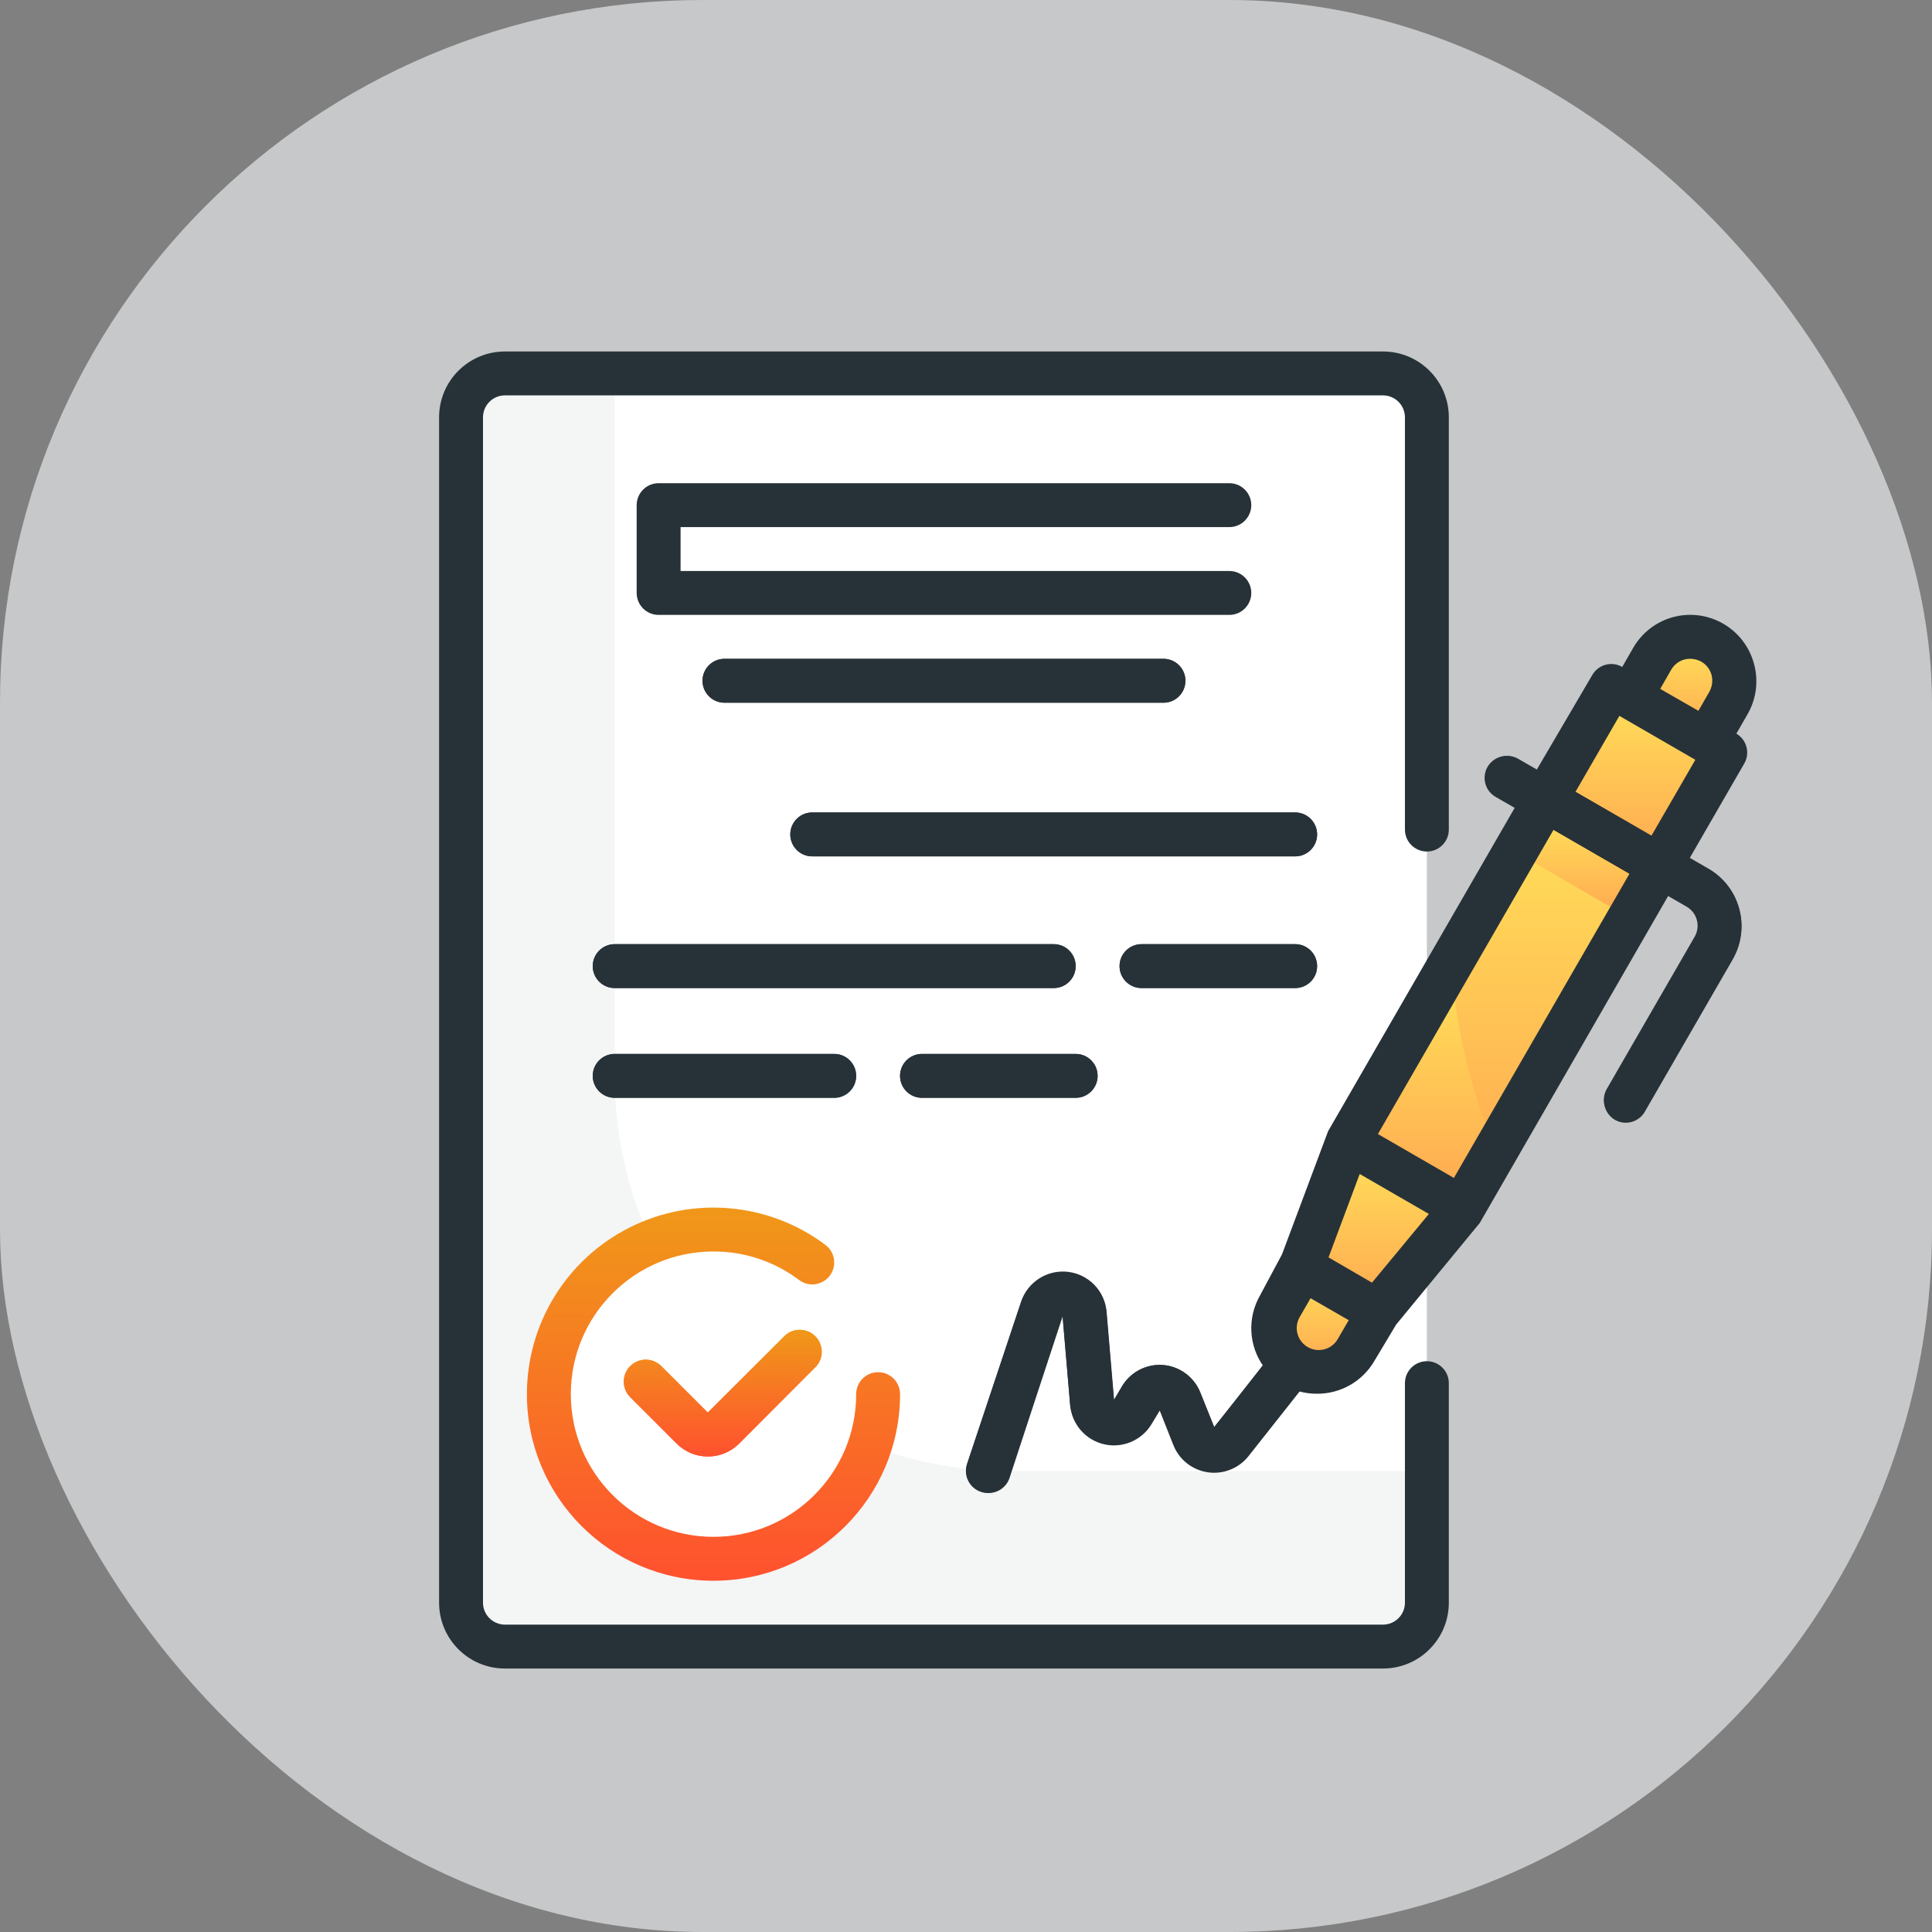
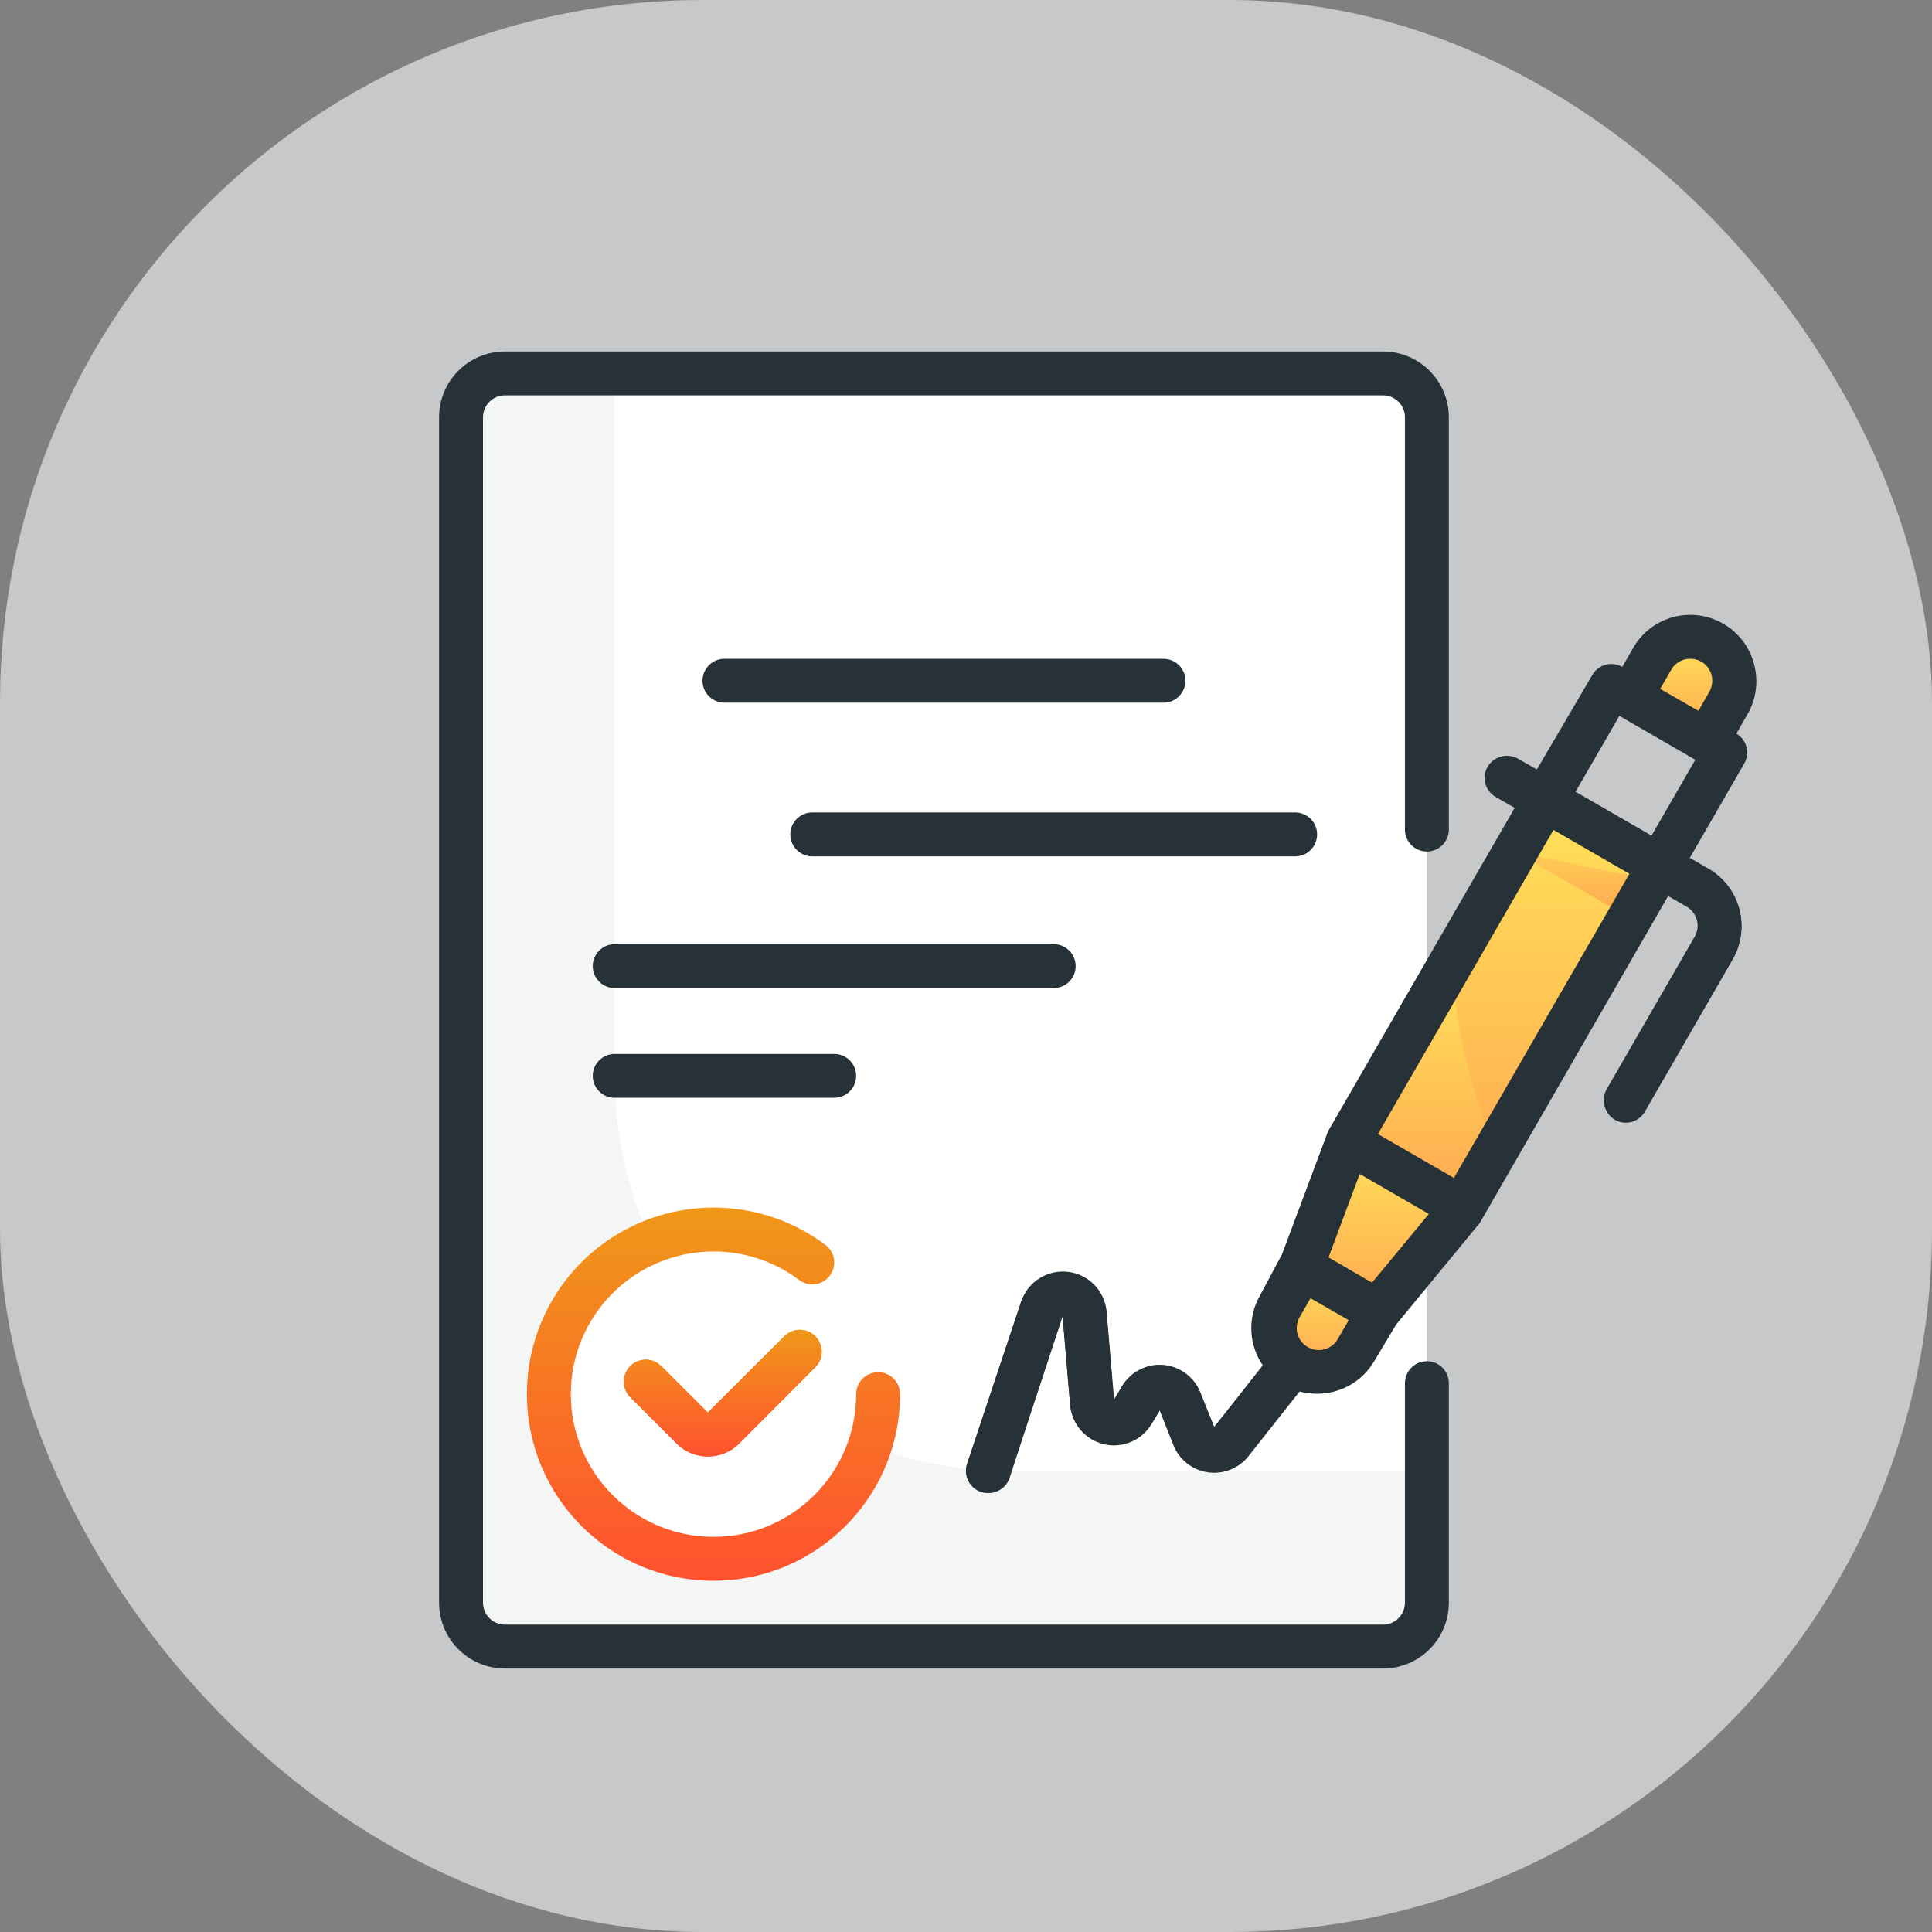
<svg xmlns="http://www.w3.org/2000/svg" width="110" height="110" viewBox="0 0 110 110" fill="none">
  <rect x="0" y="0" width="110" height="110" fill="#808080" stroke="none" />
  <rect opacity="0.6" width="110" height="110" rx="40" fill="#F5F9FA" />
  <g clip-path="url(#clip0)">
    <path d="M28.749 21.262H78.74C80.121 21.262 81.24 22.381 81.24 23.762V91.25C81.24 92.631 80.121 93.75 78.74 93.75H28.749C27.368 93.75 26.249 92.631 26.249 91.25V23.762C26.249 22.381 27.368 21.262 28.749 21.262Z" fill="white" />
    <path opacity="0.05" d="M57.494 83.752C45.07 83.752 34.998 73.68 34.998 61.255V21.262H28.749C27.368 21.262 26.249 22.381 26.249 23.762V91.25C26.249 92.631 27.368 93.75 28.749 93.75H78.74C80.121 93.75 81.24 92.631 81.24 91.25V83.752H57.494Z" fill="#273238" />
    <path d="M37.498 28.761H69.993V33.76H37.498V28.761Z" fill="white" />
    <path d="M66.244 40.009H41.248C40.558 40.009 39.998 39.45 39.998 38.759C39.998 38.069 40.558 37.51 41.248 37.51H66.244C66.934 37.51 67.493 38.069 67.493 38.759C67.493 39.45 66.934 40.009 66.244 40.009Z" fill="#273238" />
    <path d="M73.741 48.758H46.246C45.556 48.758 44.996 48.199 44.996 47.508C44.996 46.818 45.556 46.258 46.246 46.258H73.741C74.431 46.258 74.991 46.818 74.991 47.508C74.991 48.199 74.431 48.758 73.741 48.758Z" fill="#273238" />
    <path d="M59.995 56.256H34.999C34.309 56.256 33.749 55.697 33.749 55.007C33.749 54.316 34.309 53.757 34.999 53.757H59.995C60.685 53.757 61.244 54.316 61.244 55.007C61.244 55.697 60.685 56.256 59.995 56.256Z" fill="#273238" />
-     <path d="M73.742 56.256H64.993C64.303 56.256 63.743 55.697 63.743 55.007C63.743 54.316 64.303 53.757 64.993 53.757H73.742C74.432 53.757 74.991 54.316 74.991 55.007C74.991 55.697 74.432 56.256 73.742 56.256Z" fill="#273238" />
    <path d="M47.497 62.505H34.999C34.309 62.505 33.749 61.946 33.749 61.255C33.749 60.565 34.309 60.006 34.999 60.006H47.497C48.187 60.006 48.746 60.565 48.746 61.255C48.746 61.946 48.187 62.505 47.497 62.505Z" fill="#273238" />
-     <path d="M61.243 62.505H52.495C51.805 62.505 51.245 61.946 51.245 61.255C51.245 60.565 51.805 60.006 52.495 60.006H61.243C61.934 60.006 62.493 60.565 62.493 61.255C62.493 61.946 61.934 62.505 61.243 62.505Z" fill="#273238" />
    <path d="M49.996 79.377C49.996 84.555 45.799 88.751 40.622 88.751C35.446 88.751 31.249 84.555 31.249 79.377C31.249 74.201 35.446 70.004 40.622 70.004C45.799 70.004 49.996 74.201 49.996 79.377Z" fill="white" />
    <path d="M56.245 85.001C56.108 85.006 55.973 84.985 55.845 84.939C55.194 84.719 54.843 84.016 55.057 83.365L58.131 74.141C58.508 73.016 59.624 72.31 60.802 72.452C61.98 72.594 62.895 73.546 62.993 74.728L63.419 79.728L63.868 78.965C64.346 78.132 65.26 77.646 66.218 77.716C67.161 77.794 67.978 78.399 68.33 79.278L69.13 81.252L72.767 76.628C72.973 76.367 73.275 76.199 73.606 76.161C73.937 76.124 74.269 76.22 74.529 76.428C75.065 76.858 75.154 77.639 74.729 78.178L71.08 82.814C70.523 83.51 69.639 83.856 68.759 83.725C67.878 83.594 67.134 83.004 66.805 82.177L66.03 80.215L65.568 80.977C65.023 81.903 63.949 82.377 62.899 82.156C61.849 81.935 61.057 81.068 60.931 80.002L60.506 74.929L57.494 84.102C57.334 84.653 56.818 85.025 56.245 85.001Z" fill="#273238" />
    <path d="M40.298 82.927C39.638 82.928 39.005 82.667 38.536 82.202L35.886 79.552C35.65 79.318 35.517 78.998 35.517 78.665C35.517 78.332 35.65 78.013 35.886 77.778C36.374 77.293 37.161 77.293 37.649 77.778L40.298 80.427L44.722 76.016C45.218 75.591 45.957 75.619 46.419 76.081C46.881 76.543 46.909 77.282 46.485 77.778L42.073 82.202C41.601 82.67 40.962 82.931 40.298 82.927Z" fill="url(#paint0_linear)" />
    <path d="M87.997 45.541L94.491 49.29L83.243 68.772L76.749 65.023L87.997 45.541Z" fill="url(#paint1_linear)" />
    <path d="M82.615 54.857L76.741 65.005L83.24 68.754L85.14 65.442C83.731 62.074 82.879 58.499 82.615 54.857Z" fill="url(#paint2_linear)" />
    <path d="M83.24 68.779L76.741 65.03L74.079 72.142L78.403 74.641L83.24 68.779Z" fill="url(#paint3_linear)" />
    <path d="M74.074 72.147L78.403 74.647L77.154 76.812C76.463 78.007 74.935 78.417 73.739 77.727C72.544 77.037 72.134 75.508 72.825 74.312L74.074 72.147Z" fill="url(#paint4_linear)" />
-     <path d="M91.736 39.052L98.23 42.802L94.481 49.296L87.986 45.546L91.736 39.052Z" fill="url(#paint5_linear)" />
    <path d="M97.483 36.598C98.678 37.288 99.087 38.817 98.397 40.012L97.147 42.177L92.818 39.678L94.068 37.513C94.758 36.317 96.287 35.908 97.483 36.598Z" fill="url(#paint6_linear)" />
-     <path d="M86.289 48.512L87.539 46.347L94.033 50.096L92.783 52.261L86.289 48.512Z" fill="url(#paint7_linear)" />
+     <path d="M86.289 48.512L94.033 50.096L92.783 52.261L86.289 48.512Z" fill="url(#paint7_linear)" />
    <path d="M92.563 63.868C92.344 63.869 92.129 63.813 91.938 63.706C91.651 63.538 91.442 63.264 91.358 62.943C91.273 62.621 91.32 62.279 91.488 61.993L96.487 53.332C96.653 53.045 96.699 52.703 96.612 52.383C96.526 52.06 96.315 51.786 96.025 51.62L85.202 45.371C84.607 45.028 84.4 44.269 84.739 43.671C84.904 43.382 85.178 43.171 85.499 43.084C85.82 42.997 86.163 43.042 86.451 43.209L97.275 49.458C98.136 49.954 98.766 50.772 99.024 51.733C99.283 52.694 99.148 53.719 98.65 54.582L93.65 63.243C93.426 63.631 93.011 63.87 92.563 63.868Z" fill="#273238" />
    <path d="M96.238 37.51C96.244 37.088 96.303 36.668 96.413 36.26C95.459 36.195 94.552 36.681 94.076 37.51L92.826 39.672L97.15 42.172L97.775 41.096C96.791 40.164 96.234 38.866 96.238 37.51Z" fill="url(#paint8_linear)" />
    <path d="M99.862 37.785C99.604 36.825 98.974 36.006 98.112 35.51C97.25 35.012 96.225 34.877 95.263 35.135C94.303 35.394 93.484 36.023 92.988 36.885L92.363 37.972C91.77 37.631 91.011 37.832 90.664 38.422L87.489 43.834L86.402 43.209C86.114 43.042 85.771 42.997 85.45 43.084C85.128 43.171 84.855 43.382 84.689 43.671C84.351 44.269 84.557 45.028 85.152 45.371L86.24 45.996L75.616 64.405L72.992 71.417L71.742 73.753C71.01 75.026 71.088 76.609 71.942 77.803L69.13 81.252L68.343 79.278C67.988 78.398 67.166 77.795 66.22 77.721C65.275 77.647 64.368 78.114 63.881 78.928L63.431 79.69L63.006 74.691C62.908 73.508 61.993 72.557 60.815 72.414C59.636 72.272 58.521 72.978 58.144 74.104L55.07 83.327C54.855 83.979 55.207 84.682 55.857 84.902C55.979 84.959 56.11 84.993 56.245 85.001C56.782 85.003 57.26 84.661 57.432 84.152L60.494 74.929L60.931 80.002C61.022 81.085 61.8 81.985 62.858 82.23C63.916 82.476 65.011 82.009 65.568 81.078L66.031 80.315L66.806 82.277C67.135 83.104 67.878 83.694 68.759 83.825C69.64 83.957 70.523 83.609 71.08 82.914L73.992 79.228C74.314 79.312 74.646 79.354 74.979 79.353C76.319 79.363 77.562 78.658 78.241 77.503L79.491 75.416L84.253 69.629L94.988 50.995L96.076 51.62C96.365 51.786 96.576 52.06 96.662 52.382C96.749 52.703 96.704 53.044 96.538 53.332L91.539 61.993C91.35 62.278 91.286 62.627 91.362 62.96C91.438 63.292 91.646 63.58 91.939 63.755C92.227 63.922 92.57 63.967 92.891 63.881C93.212 63.793 93.486 63.582 93.651 63.293L98.65 54.632C99.149 53.77 99.284 52.744 99.025 51.782C98.766 50.822 98.137 50.004 97.275 49.508L96.188 48.883L99.312 43.471C99.653 42.877 99.453 42.119 98.862 41.771L99.487 40.684C99.999 39.808 100.135 38.762 99.862 37.785ZM95.15 38.134C95.316 37.845 95.59 37.633 95.913 37.547C96.234 37.468 96.573 37.513 96.863 37.672C97.153 37.838 97.364 38.112 97.45 38.435C97.53 38.756 97.485 39.095 97.325 39.384L96.7 40.472L94.525 39.222L95.15 38.134ZM78.116 73.029L77.491 72.666L75.641 71.591L77.416 66.842L81.353 69.117L78.116 73.029ZM74.367 76.64C73.839 76.272 73.676 75.564 73.992 75.003L74.617 73.916L76.791 75.166L76.166 76.241C75.991 76.545 75.697 76.761 75.355 76.837C75.012 76.912 74.654 76.842 74.367 76.64ZM82.778 67.067L78.453 64.568L88.452 47.245L92.776 49.745L82.778 67.067ZM94.026 47.583L89.701 45.083L92.201 40.759L96.525 43.259L94.026 47.583Z" fill="#273238" />
    <path d="M44.722 76.016L40.298 80.427L37.649 77.778C37.161 77.293 36.374 77.293 35.886 77.778C35.65 78.013 35.517 78.332 35.517 78.665C35.517 78.998 35.65 79.318 35.886 79.552L38.536 82.202C39.005 82.667 39.638 82.928 40.298 82.927C40.962 82.931 41.601 82.67 42.073 82.202L46.485 77.778C46.909 77.282 46.881 76.543 46.419 76.081C45.957 75.619 45.218 75.591 44.722 76.016Z" fill="url(#paint9_linear)" />
    <path d="M30 79.377C30 85.245 34.756 90.001 40.623 90.001C46.49 90.001 51.246 85.245 51.246 79.377C51.246 78.687 50.687 78.128 49.997 78.128C49.306 78.128 48.747 78.687 48.747 79.377C48.747 83.864 45.11 87.501 40.623 87.501C36.137 87.501 32.5 83.864 32.5 79.377C32.5 74.891 36.137 71.254 40.623 71.254C42.382 71.249 44.094 71.82 45.497 72.879C46.05 73.293 46.833 73.181 47.247 72.629C47.661 72.076 47.55 71.293 46.997 70.879C43.778 68.465 39.471 68.077 35.872 69.876C32.273 71.675 30 75.354 30 79.377Z" fill="url(#paint10_linear)" />
-     <path fill-rule="evenodd" clip-rule="evenodd" d="M69.993 30.011C70.683 30.011 71.243 29.452 71.243 28.761C71.243 28.071 70.683 27.511 69.993 27.511H37.499C36.809 27.511 36.249 28.071 36.249 28.761V33.76C36.249 34.451 36.809 35.01 37.499 35.01H69.993C70.683 35.01 71.243 34.451 71.243 33.76C71.243 33.07 70.683 32.51 69.993 32.51H38.749V30.011H69.993ZM41.248 37.51C40.558 37.51 39.998 38.069 39.998 38.759C39.998 39.45 40.558 40.009 41.248 40.009H66.244C66.934 40.009 67.493 39.45 67.493 38.759C67.493 38.069 66.934 37.51 66.244 37.51H41.248ZM46.246 46.258H73.741C74.431 46.258 74.991 46.818 74.991 47.508C74.991 48.199 74.431 48.758 73.741 48.758H46.246C45.556 48.758 44.996 48.199 44.996 47.508C44.996 46.818 45.556 46.258 46.246 46.258ZM61.244 55.007C61.244 54.316 60.685 53.757 59.995 53.757H34.999C34.309 53.757 33.749 54.316 33.749 55.007C33.749 55.697 34.309 56.256 34.999 56.256H59.995C60.685 56.256 61.244 55.697 61.244 55.007ZM64.993 53.757H73.742C74.432 53.757 74.991 54.316 74.991 55.007C74.991 55.697 74.432 56.256 73.742 56.256H64.993C64.303 56.256 63.743 55.697 63.743 55.007C63.743 54.316 64.303 53.757 64.993 53.757ZM47.497 62.505C48.187 62.505 48.746 61.946 48.746 61.255C48.746 60.565 48.187 60.006 47.497 60.006H34.999C34.309 60.006 33.749 60.565 33.749 61.255C33.749 61.946 34.309 62.505 34.999 62.505H47.497ZM61.243 62.505H52.495C51.805 62.505 51.245 61.946 51.245 61.255C51.245 60.565 51.805 60.006 52.495 60.006H61.243C61.934 60.006 62.493 60.565 62.493 61.255C62.493 61.946 61.934 62.505 61.243 62.505Z" fill="#273238" />
    <path d="M81.24 77.502C80.55 77.502 79.991 78.061 79.991 78.752V91.249C79.991 91.94 79.431 92.499 78.741 92.499H28.749C28.059 92.499 27.5 91.94 27.5 91.249V23.761C27.5 23.071 28.059 22.511 28.749 22.511H78.741C79.431 22.511 79.991 23.071 79.991 23.761V47.232C79.991 47.922 80.55 48.482 81.24 48.482C81.931 48.482 82.49 47.922 82.49 47.232V23.761C82.49 21.69 80.811 20.012 78.741 20.012H28.749C26.679 20.012 25 21.69 25 23.761V91.249C25 93.321 26.679 94.999 28.749 94.999H78.741C80.811 94.999 82.49 93.321 82.49 91.249V78.752C82.49 78.061 81.931 77.502 81.24 77.502Z" fill="#273238" />
  </g>
  <defs>
    <linearGradient id="paint0_linear" x1="41.151" y1="75.715" x2="41.151" y2="82.927" gradientUnits="userSpaceOnUse">
      <stop stop-color="#F09819" />
      <stop offset="1" stop-color="#FF512F" />
    </linearGradient>
    <linearGradient id="paint1_linear" x1="85.62" y1="45.541" x2="85.62" y2="68.772" gradientUnits="userSpaceOnUse">
      <stop stop-color="#FFE259" />
      <stop offset="1" stop-color="#FFA751" />
    </linearGradient>
    <linearGradient id="paint2_linear" x1="80.941" y1="54.857" x2="80.941" y2="68.754" gradientUnits="userSpaceOnUse">
      <stop stop-color="#FFE259" />
      <stop offset="1" stop-color="#FFA751" />
    </linearGradient>
    <linearGradient id="paint3_linear" x1="78.66" y1="65.03" x2="78.66" y2="74.641" gradientUnits="userSpaceOnUse">
      <stop stop-color="#FFE259" />
      <stop offset="1" stop-color="#FFA751" />
    </linearGradient>
    <linearGradient id="paint4_linear" x1="75.446" y1="72.147" x2="75.446" y2="78.062" gradientUnits="userSpaceOnUse">
      <stop stop-color="#FFE259" />
      <stop offset="1" stop-color="#FFA751" />
    </linearGradient>
    <linearGradient id="paint5_linear" x1="93.108" y1="39.052" x2="93.108" y2="49.296" gradientUnits="userSpaceOnUse">
      <stop stop-color="#FFE259" />
      <stop offset="1" stop-color="#FFA751" />
    </linearGradient>
    <linearGradient id="paint6_linear" x1="95.775" y1="36.263" x2="95.775" y2="42.177" gradientUnits="userSpaceOnUse">
      <stop stop-color="#FFE259" />
      <stop offset="1" stop-color="#FFA751" />
    </linearGradient>
    <linearGradient id="paint7_linear" x1="90.161" y1="46.347" x2="90.161" y2="52.261" gradientUnits="userSpaceOnUse">
      <stop stop-color="#FFE259" />
      <stop offset="1" stop-color="#FFA751" />
    </linearGradient>
    <linearGradient id="paint8_linear" x1="95.301" y1="36.254" x2="95.301" y2="42.172" gradientUnits="userSpaceOnUse">
      <stop stop-color="#FFE259" />
      <stop offset="1" stop-color="#FFA751" />
    </linearGradient>
    <linearGradient id="paint9_linear" x1="41.151" y1="75.715" x2="41.151" y2="82.927" gradientUnits="userSpaceOnUse">
      <stop stop-color="#F09819" />
      <stop offset="1" stop-color="#FF512F" />
    </linearGradient>
    <linearGradient id="paint10_linear" x1="40.623" y1="68.755" x2="40.623" y2="90.001" gradientUnits="userSpaceOnUse">
      <stop stop-color="#F09819" />
      <stop offset="1" stop-color="#FF512F" />
    </linearGradient>
    <clipPath id="clip0">
      <rect width="75" height="75" fill="white" transform="translate(25 20)" />
    </clipPath>
  </defs>
</svg>